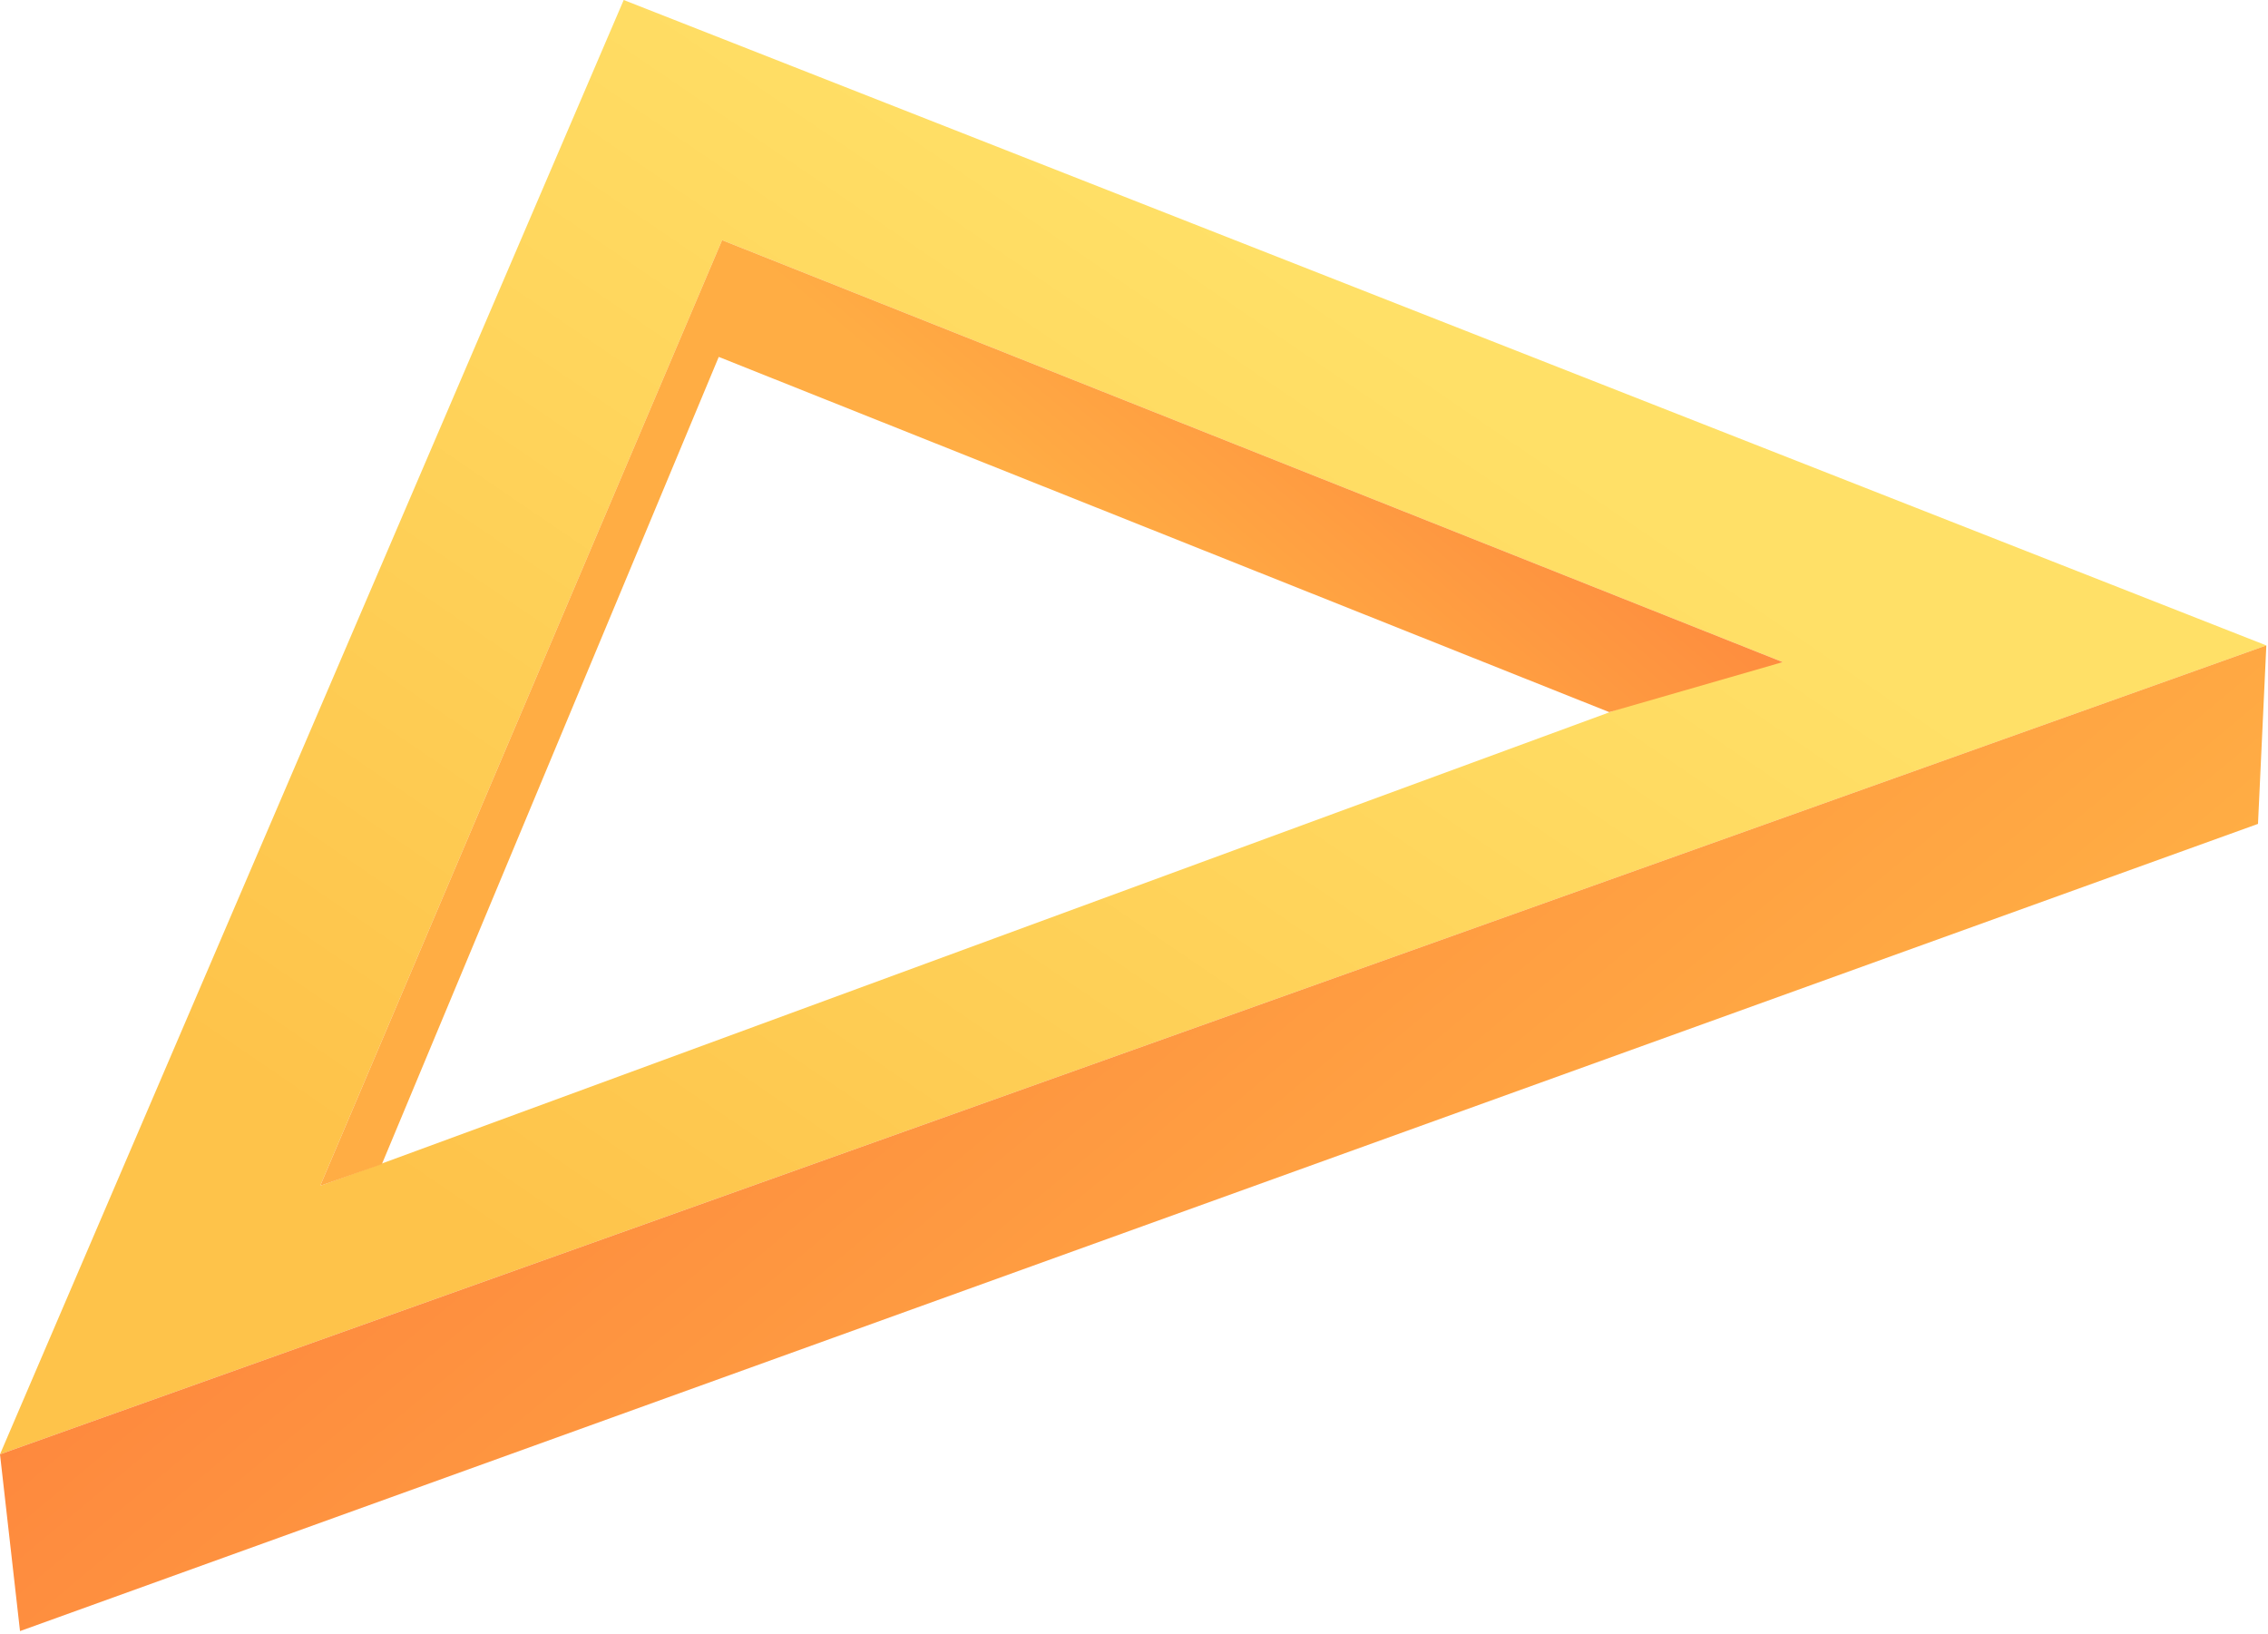
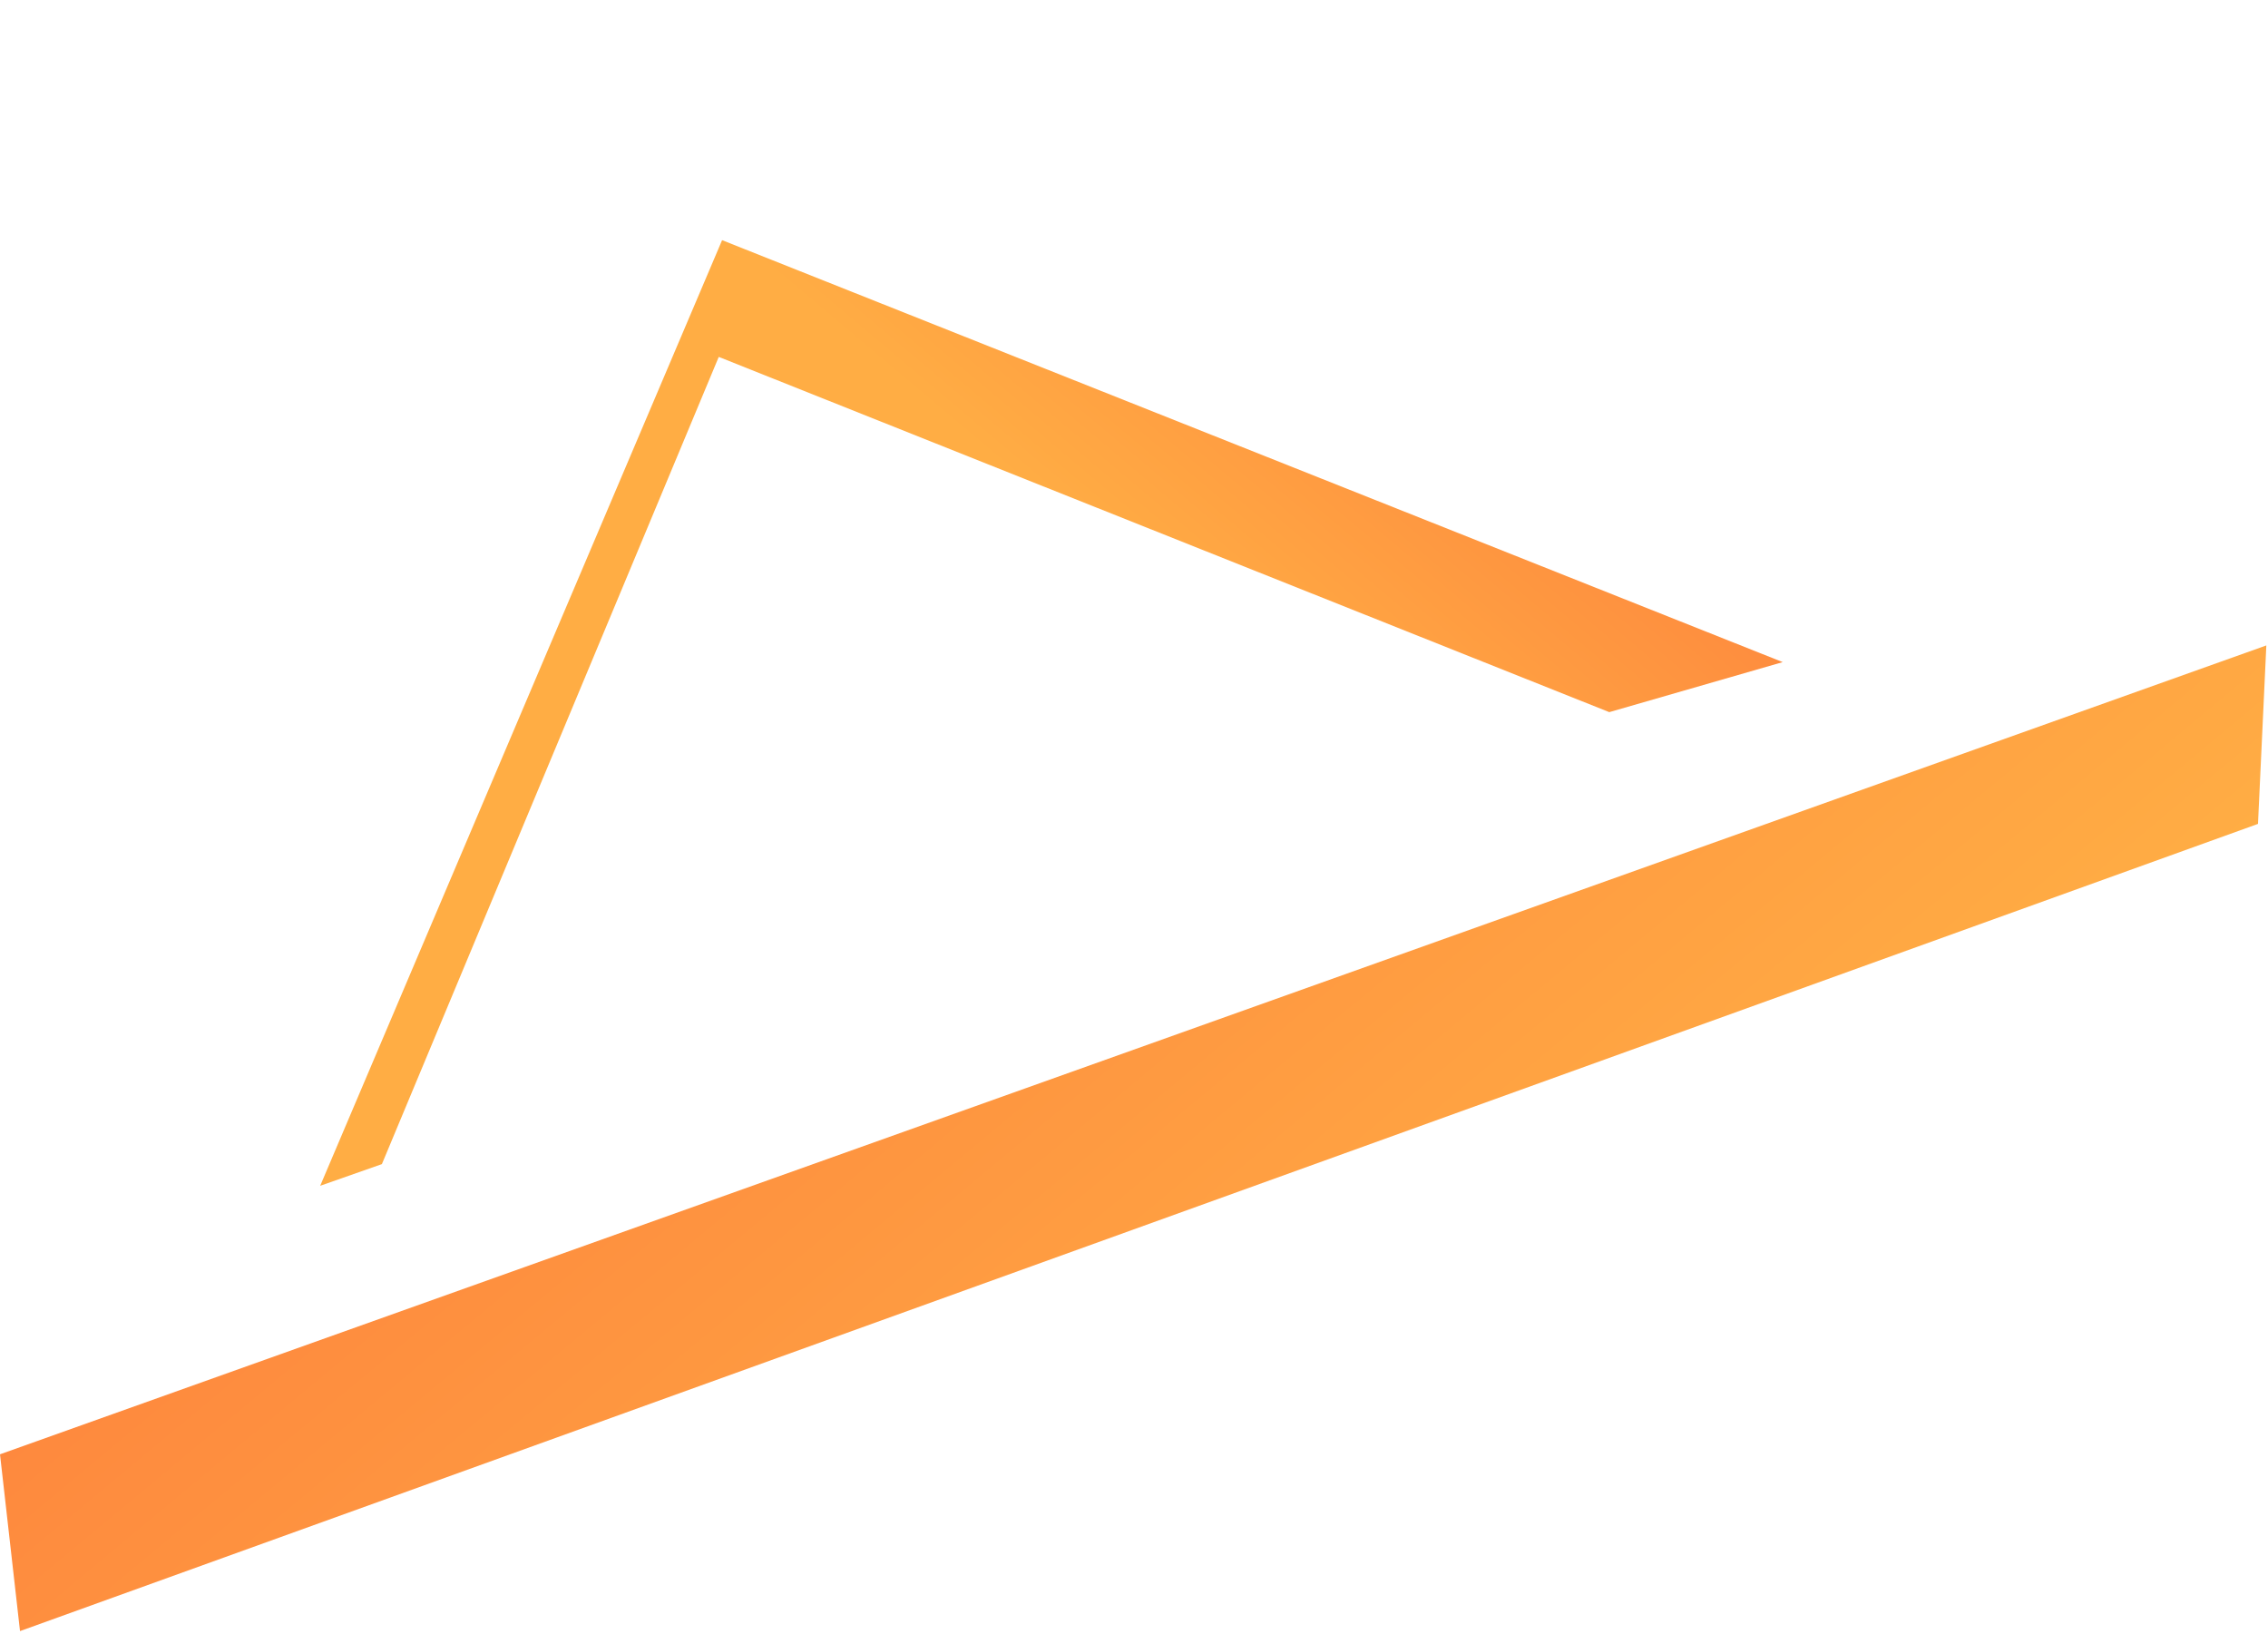
<svg xmlns="http://www.w3.org/2000/svg" width="136" height="98" viewBox="0 0 136 98" fill="none">
  <g clip-path="url(#clip0_0_31)">
-     <path d="M135.9 38.7L37.4 0L0 87.2L135.9 38.7ZM19.2 71.1L43.3 14.4L106.9 39.7L101.7 40.8L22.8 69.8L19.2 71.1Z" fill="url(#paint0_linear_0_31)" />
    <path d="M43.1 21.4L96.5 42.7L106.9 39.7L43.3 14.4L19.2 71.1L22.9 69.8L43.1 21.4Z" fill="url(#paint1_linear_0_31)" />
    <path d="M135.4 49.4L135.9 38.7L0 87.2L1.2 97.8L135.4 49.4Z" fill="url(#paint2_linear_0_31)" />
  </g>
  <defs>
    <linearGradient id="paint0_linear_0_31" x1="42.771" y1="83.764" x2="85.301" y2="21.305" gradientUnits="userSpaceOnUse">
      <stop stop-color="#FEC34A" />
      <stop offset="1" stop-color="#FFE067" />
    </linearGradient>
    <linearGradient id="paint1_linear_0_31" x1="83.805" y1="16.74" x2="68.439" y2="34.999" gradientUnits="userSpaceOnUse">
      <stop stop-color="#FE893E" />
      <stop offset="1" stop-color="#FFAD44" />
    </linearGradient>
    <linearGradient id="paint2_linear_0_31" x1="49.763" y1="45.755" x2="86.613" y2="90.042" gradientUnits="userSpaceOnUse">
      <stop stop-color="#FE893E" />
      <stop offset="1" stop-color="#FFAD44" />
    </linearGradient>
    <clipPath id="clip0_0_31">
      <rect width="135.9" height="97.8" fill="white" />
    </clipPath>
  </defs>
</svg>